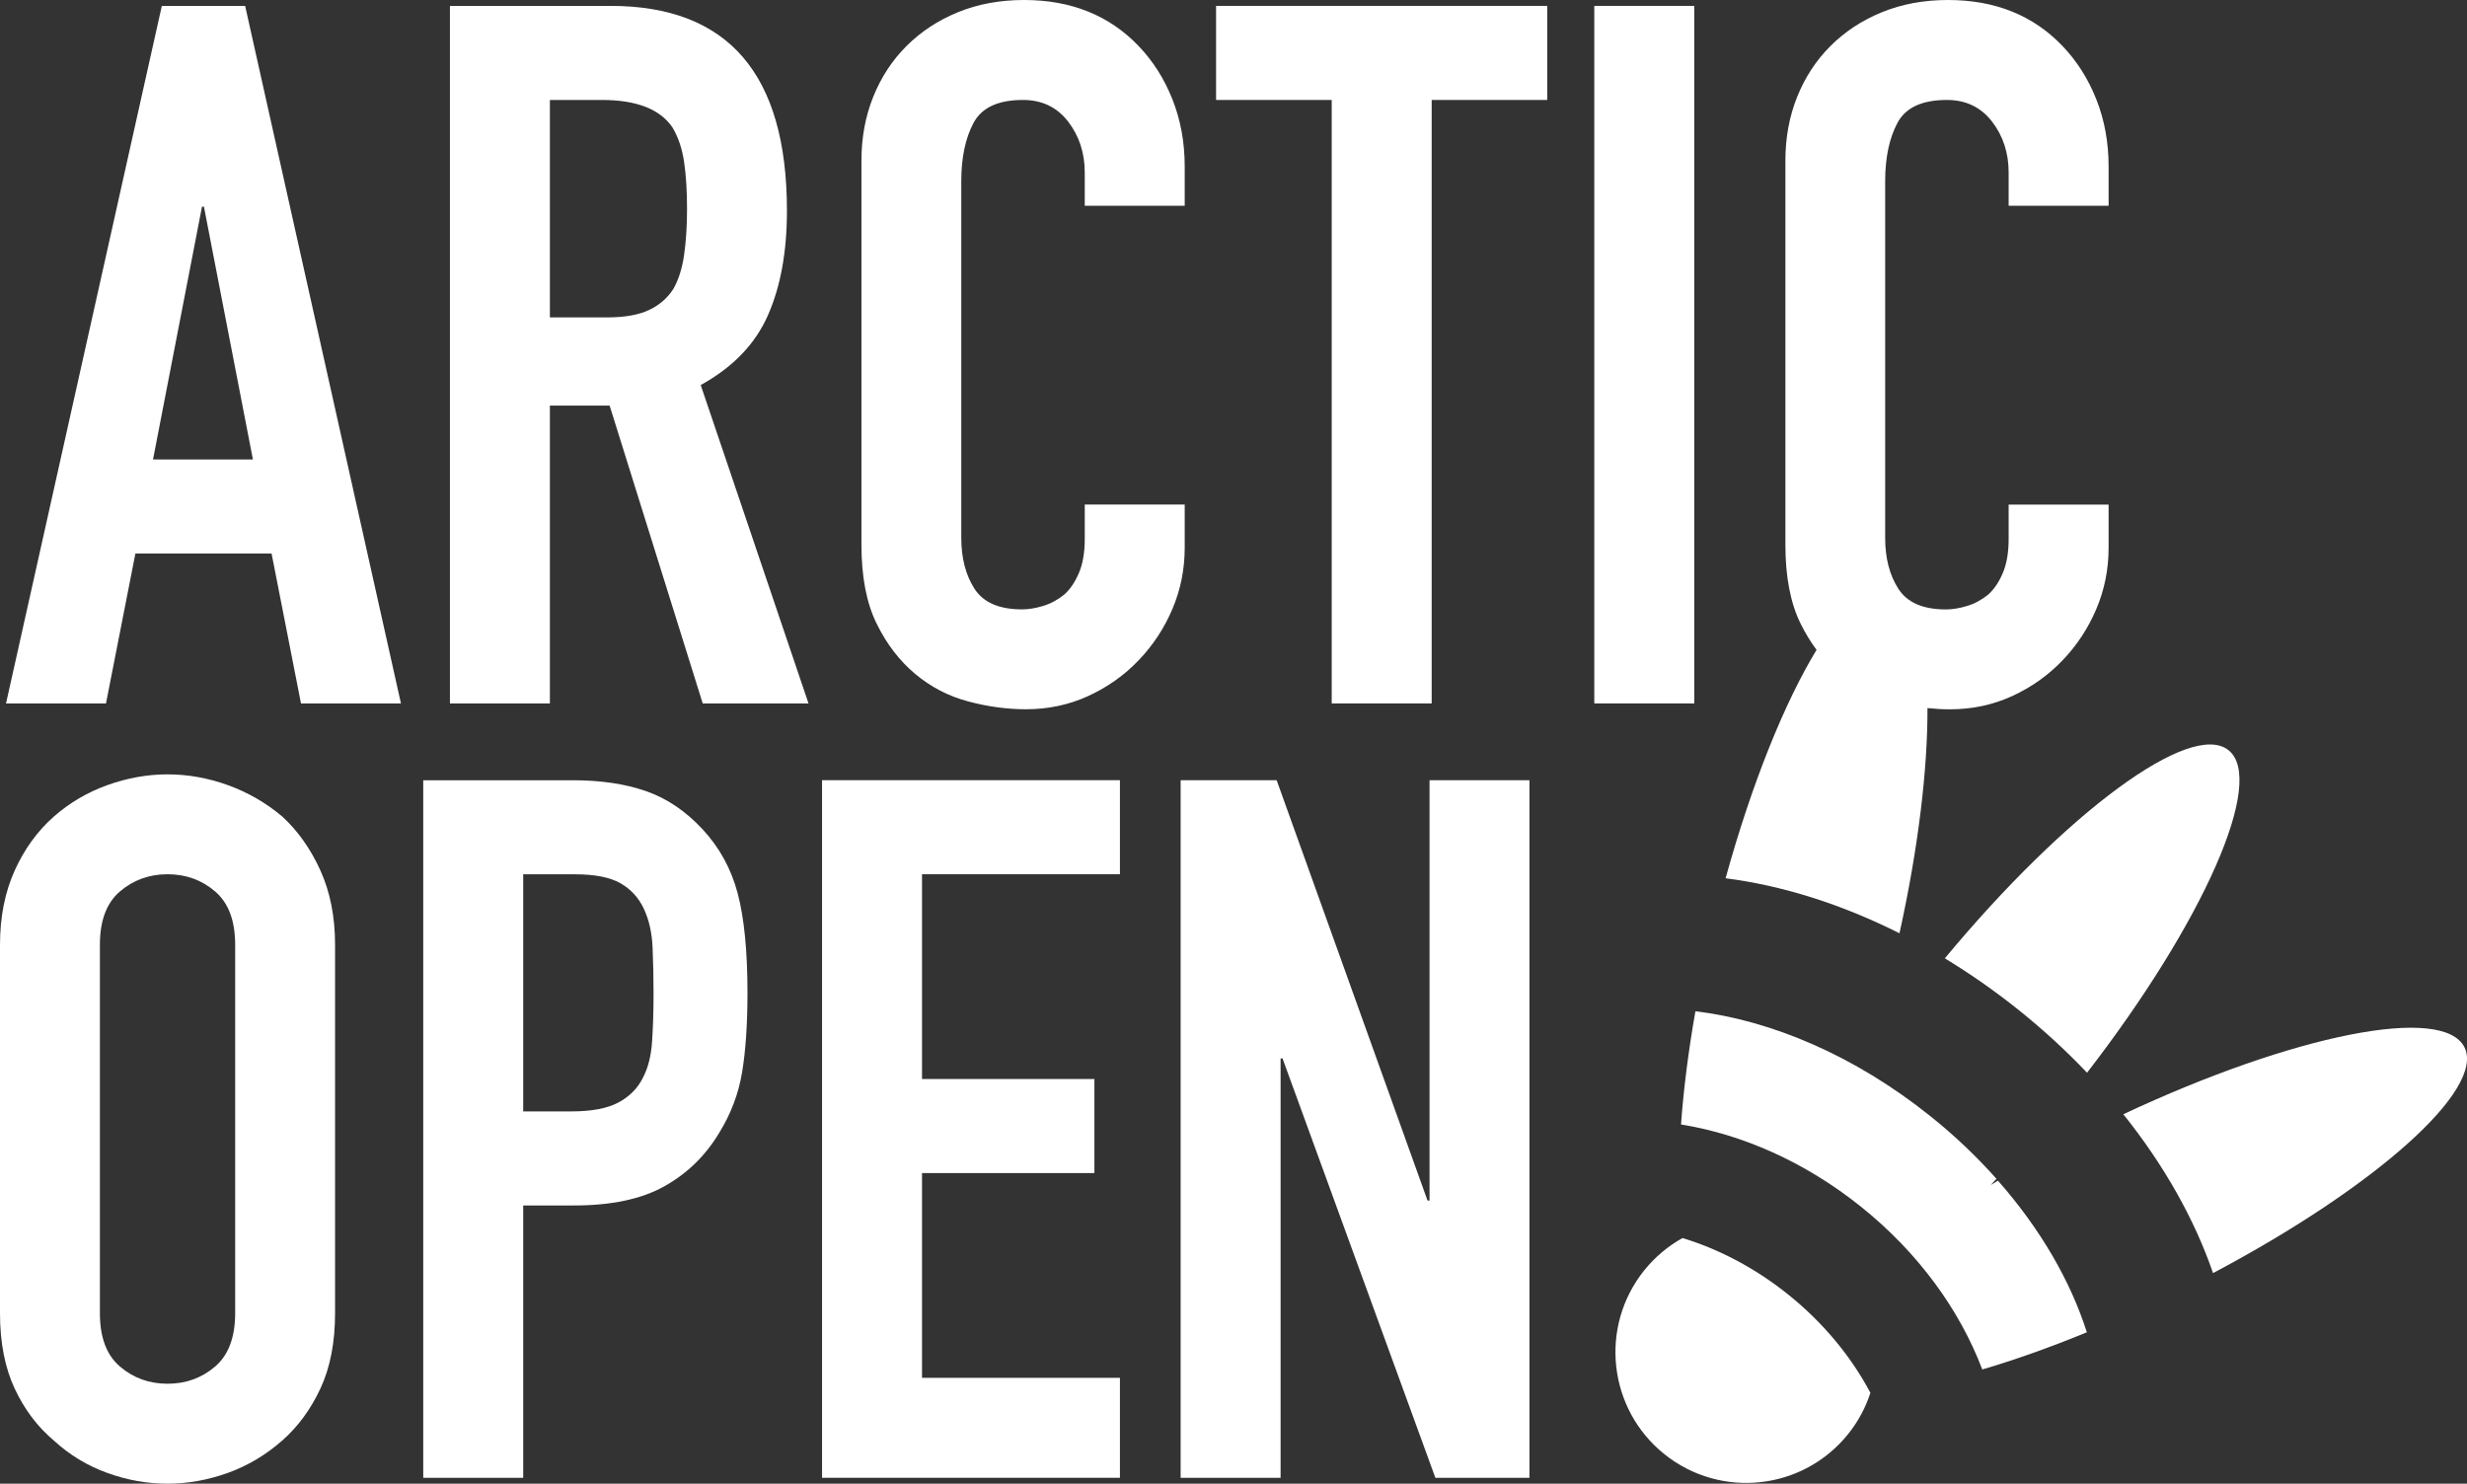
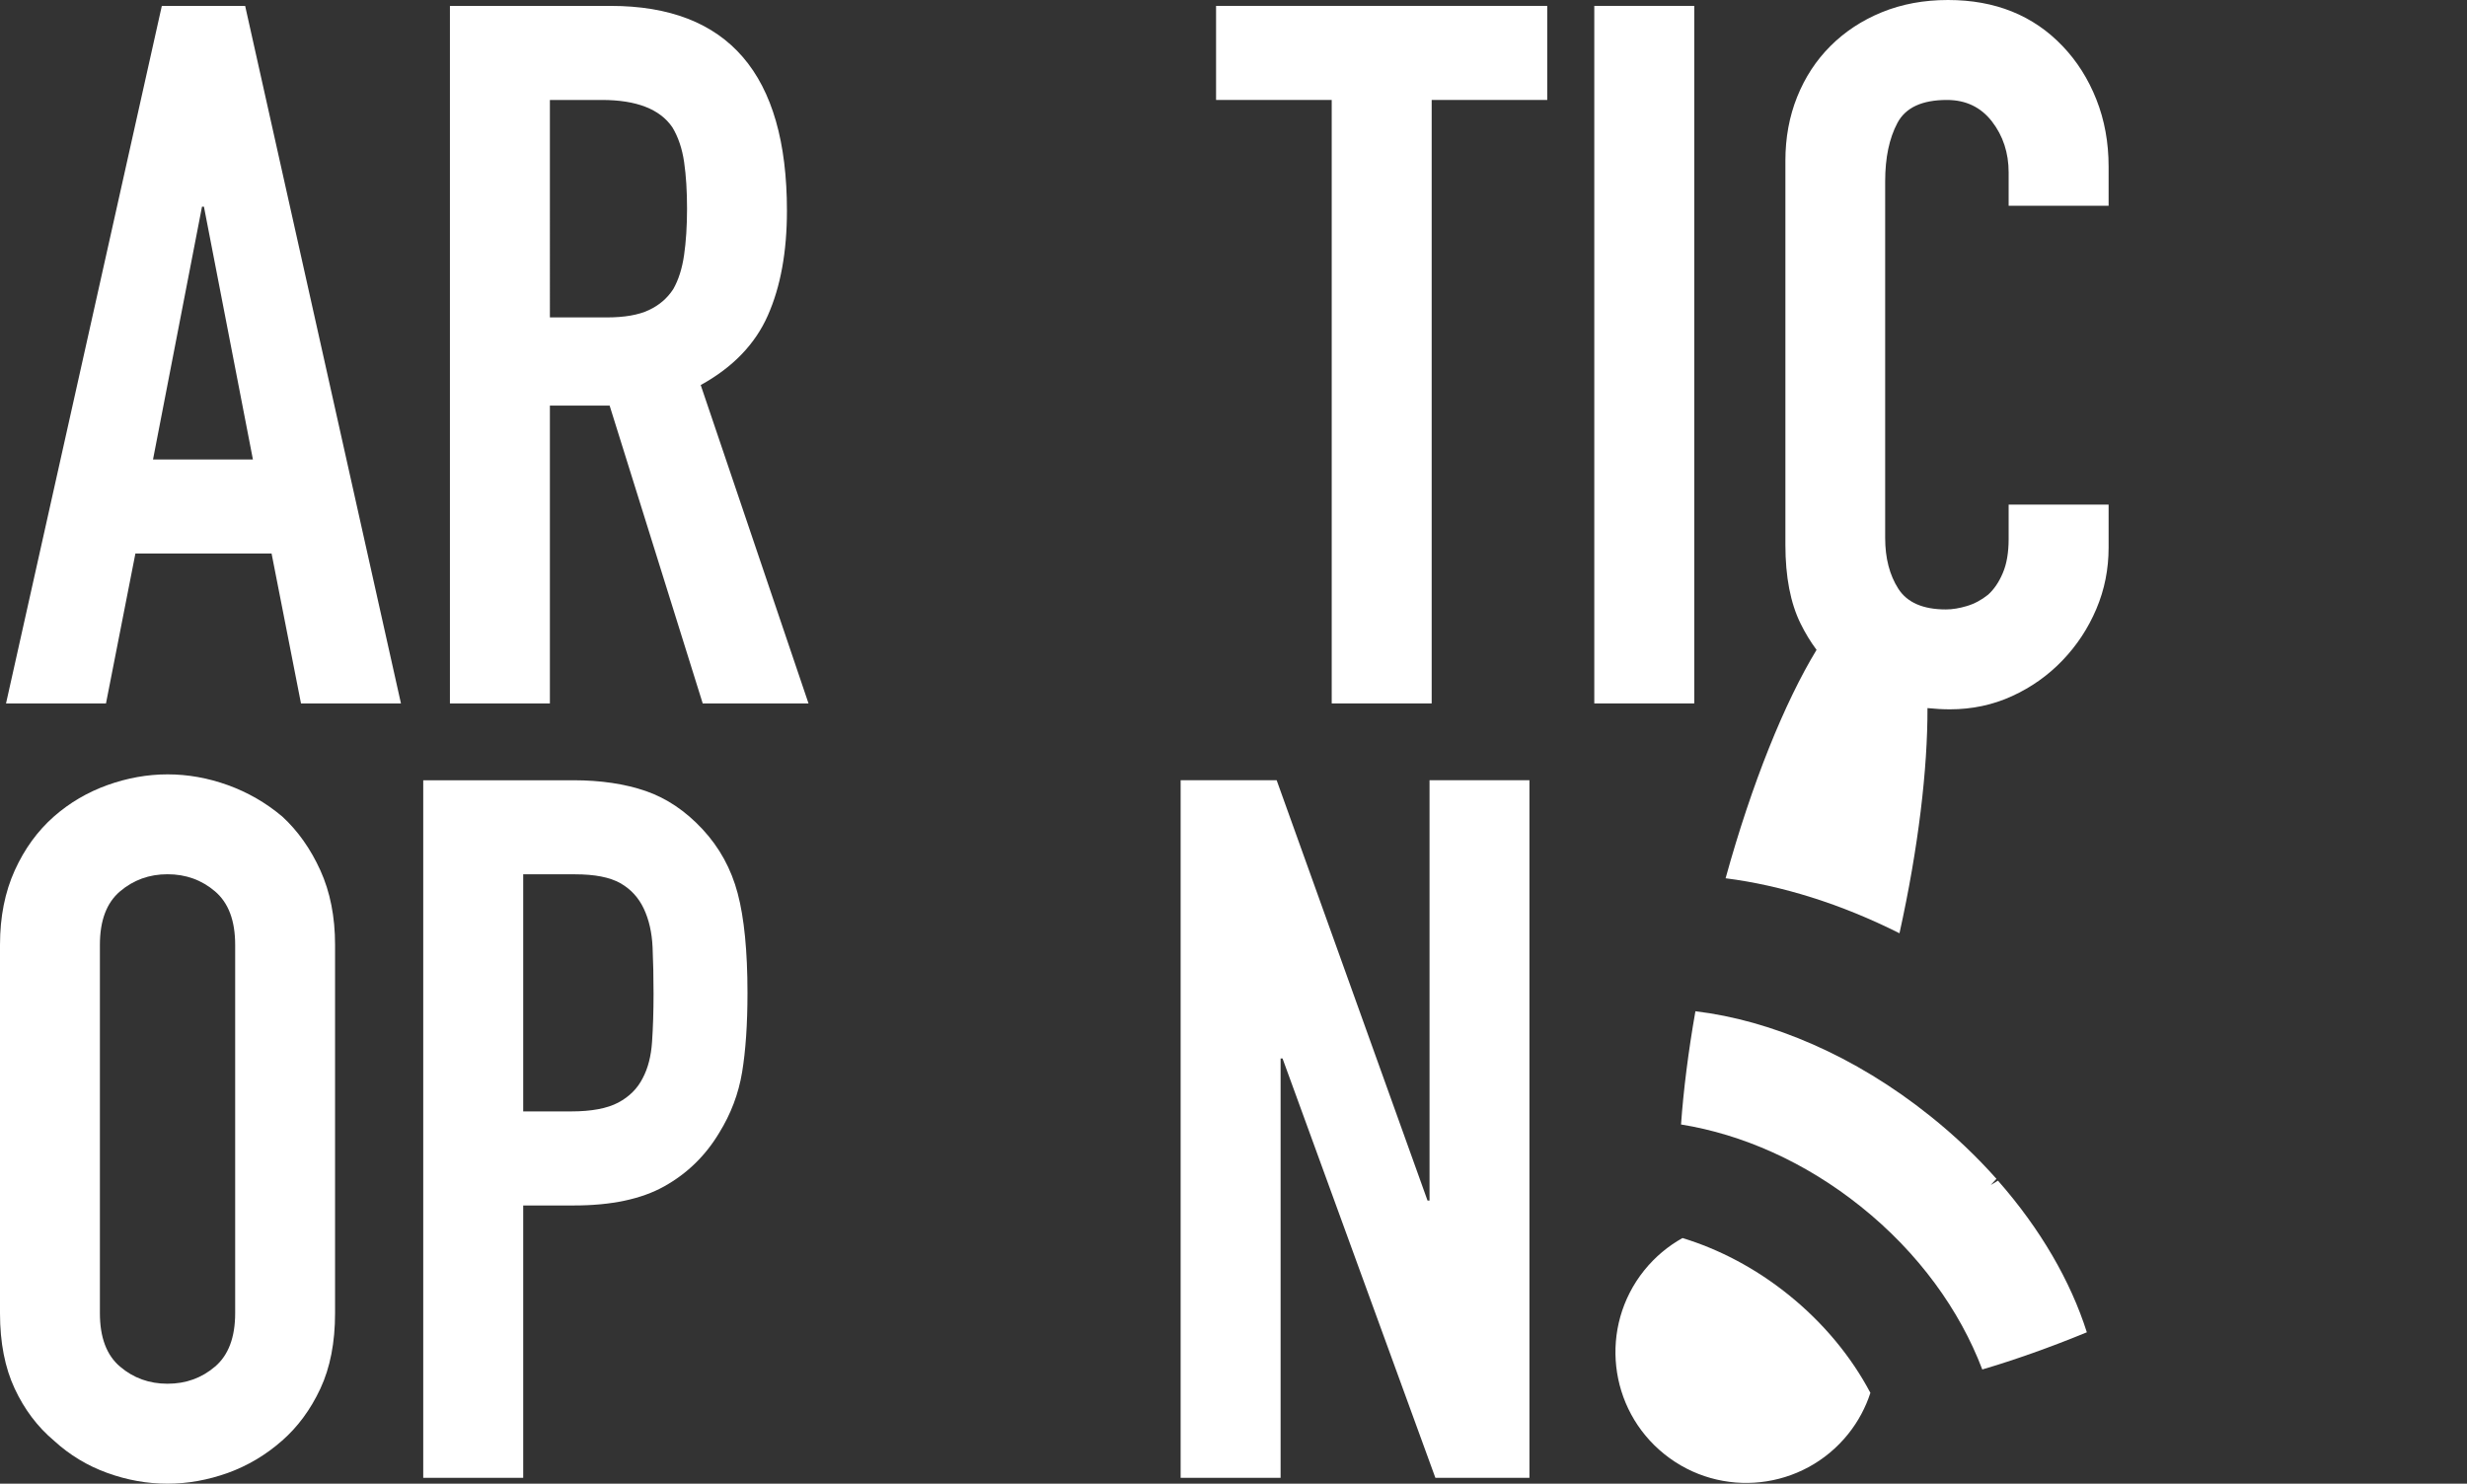
<svg xmlns="http://www.w3.org/2000/svg" version="1.1" id="Layer_1" x="0px" y="0px" viewBox="0 0 3808 2290.4" style="enable-background:new 0 0 3808 2290.4;" xml:space="preserve">
  <rect x="0" y="0" width="3808" height="2290.4" fill="#333333" stroke="none" />
  <style type="text/css">
	.st0{fill:#FFFFFF;}
</style>
  <g>
    <path class="st0" d="M249.8,9.1L9.3,1085.9h154.3L209,854.5h210.2l45.4,231.4h154.3L378.4,9.1H249.8z M236.2,709.3l75.6-390.2h3   l75.6,390.2H236.2z" />
    <path class="st0" d="M1185.2,487c19.7-44.4,29.5-98.3,29.5-161.8c0-210.7-90.7-316.1-272.2-316.1h-248v1076.8h154.3V626.1H941   l143.7,459.8H1248l-166.4-491.5C1131,567.2,1165.6,531.4,1185.2,487z M1055.9,394c-3,20.7-8.6,38.1-16.6,52.2   c-9.1,14.1-21.7,25-37.8,32.5c-16.1,7.6-37.8,11.3-65,11.3h-87.7V154.3h80.2c53.4,0,89.7,14.1,108.9,42.3   c9.1,15.1,15.1,33,18.1,53.7c3,20.7,4.5,44.6,4.5,71.8S1058.9,373.3,1055.9,394z" />
-     <path class="st0" d="M1828.7,778.9h-154.3v52.9c0,21.2-3,38.8-9.1,52.9c-6,14.1-13.6,25.2-22.7,33.3c-10.1,8.1-20.9,13.9-32.5,17.4   c-11.6,3.5-22.4,5.3-32.5,5.3c-35.3,0-59.7-10.6-73.4-31.8c-13.6-21.2-20.4-47.4-20.4-78.6V279.8c0-36.3,6.3-66.3,18.9-90   c12.6-23.7,38-35.5,76.4-35.5c29.2,0,52.4,11.1,69.6,33.3c17.1,22.2,25.7,48.4,25.7,78.6v51.4h154.3v-60.5   c0-37.3-6.3-71.8-18.9-103.6c-12.6-31.8-30-59.2-52.2-82.4C1712.3,23.7,1653.3,0,1580.7,0c-37.3,0-71.3,6.3-102.1,18.9   c-30.8,12.6-57.2,30-79.4,52.2c-22.2,22.2-39.3,48.4-51.4,78.6c-12.1,30.2-18.1,63-18.1,98.3v592.9c0,49.4,7.8,90,23.4,121.7   c15.6,31.8,35.5,57.7,59.7,77.9c24.2,20.2,51.4,34.3,81.7,42.3c30.2,8.1,60,12.1,89.2,12.1c34.3,0,66.3-6.8,96-20.4   c29.7-13.6,55.7-32,77.9-55.2c22.2-23.2,39.6-49.6,52.2-79.4c12.6-29.7,18.9-61.3,18.9-94.5V778.9z" />
    <polygon class="st0" points="1877.1,154.3 2055.6,154.3 2055.6,1085.9 2209.9,1085.9 2209.9,154.3 2388.3,154.3 2388.3,9.1    1877.1,9.1  " />
    <rect x="2460.9" y="9.1" class="st0" width="154.3" height="1076.8" />
    <path class="st0" d="M435.6,1260.4c-25.2-21.2-53.2-37.3-83.9-48.4c-30.8-11.1-61.8-16.6-93-16.6c-31.3,0-62.3,5.6-93,16.6   c-30.8,11.1-58.2,27.2-82.4,48.4c-25.2,22.2-45.4,49.9-60.5,83.2S0,1415.2,0,1458.5v568.7c0,45.4,7.6,84.2,22.7,116.5   c15.1,32.3,35.3,59,60.5,80.2c24.2,22.2,51.7,38.8,82.4,49.9c30.7,11.1,61.7,16.6,93,16.6c31.2,0,62.2-5.6,93-16.6   c30.7-11.1,58.7-27.7,83.9-49.9c24.2-21.2,43.9-47.9,59-80.2c15.1-32.3,22.7-71.1,22.7-116.5v-568.7c0-43.3-7.6-81.7-22.7-114.9   S459.8,1282.6,435.6,1260.4z M363,2027.2c0,37.3-10.4,64.8-31,82.4c-20.7,17.7-45.1,26.5-73.4,26.5c-28.2,0-52.7-8.8-73.4-26.5   c-20.7-17.6-31-45.1-31-82.4v-568.7c0-37.3,10.3-64.8,31-82.4c20.7-17.6,45.1-26.5,73.4-26.5c28.2,0,52.7,8.8,73.4,26.5   c20.7,17.7,31,45.1,31,82.4V2027.2z" />
    <path class="st0" d="M1084.4,1280.1c-26.2-28.2-55.5-47.9-87.7-59c-32.3-11.1-69.6-16.6-111.9-16.6H653.3v1076.8h154.3v-420.4h78.6   c57.5,0,103.8-9.8,139.1-29.5c35.3-19.7,63.5-47.1,84.7-82.4c18.1-29.2,30-60.5,35.5-93.8c5.5-33.3,8.3-74.1,8.3-122.5   c0-64.5-5.1-115.7-15.1-153.5C1128.7,1341.3,1110.6,1308.3,1084.4,1280.1z M1006.5,1608.3c-1.5,22.2-6.3,40.8-14.4,56   c-8.1,16.1-20.7,28.7-37.8,37.8c-17.2,9.1-41.4,13.6-72.6,13.6h-74.1v-366h80.2c30.2,0,53.4,4.5,69.6,13.6   c16.1,9.1,28.2,22.2,36.3,39.3c8.1,17.2,12.6,37.1,13.6,59.7c1,22.7,1.5,46.6,1.5,71.8C1008.8,1561.4,1008,1586.1,1006.5,1608.3z" />
-     <polygon class="st0" points="1268.9,2281.3 1728.7,2281.3 1728.7,2127 1423.2,2127 1423.2,1810.9 1689.3,1810.9 1689.3,1665.7    1423.2,1665.7 1423.2,1349.6 1728.7,1349.6 1728.7,1204.4 1268.9,1204.4  " />
    <polygon class="st0" points="2206.6,1853.3 2203.5,1853.3 1970.6,1204.4 1822.4,1204.4 1822.4,2281.3 1976.7,2281.3 1976.7,1634    1979.7,1634 2215.6,2281.3 2360.8,2281.3 2360.8,1204.4 2206.6,1204.4  " />
    <path class="st0" d="M2760.1,1998.3c-51.1-41-107-70-163-87.1c-22.1,12.3-42.3,29-59.2,50c-69.7,87-55.7,214,31.3,283.7   c87,69.7,214,55.7,283.7-31.3c15.6-19.5,26.9-41,34.2-63.4C2857.9,2095,2815.2,2042.5,2760.1,1998.3z" />
    <path class="st0" d="M3072.9,1829.3c2.9-3.1,5.9-6.3,8.8-9.5c-30.3-34.1-64.5-66.8-102.5-97.1c-116.1-93-245.3-147.6-362.2-161.6   c-11,62.5-18.4,121.5-22.2,174.8c93.9,15.1,191.1,57.5,277.6,126.8c89.2,71.4,152.8,160.2,187.4,251.4   c49.8-14.7,104.3-33.9,161.4-57.4c-25-78.8-71.7-159.7-137.2-234.1C3080.5,1824.9,3076.6,1827.1,3072.9,1829.3z" />
-     <path class="st0" d="M3804.1,1616.8c-32.8-66.4-264-19.8-526.6,103.3c63.4,79.1,110.2,162.9,138.5,245.2   C3665.8,1833.1,3836.4,1682,3804.1,1616.8z" />
    <path class="st0" d="M2932,1440.7c29.2-132.1,43.5-253.7,43.2-347.6c11.6,1.2,23.2,1.9,34.6,1.9c34.3,0,66.3-6.8,96-20.4   c29.7-13.6,55.7-32,77.9-55.2c22.2-23.2,39.6-49.6,52.2-79.4c12.6-29.7,18.9-61.3,18.9-94.5v-66.5h-154.3v52.9   c0,21.2-3,38.8-9.1,52.9c-6,14.1-13.6,25.2-22.7,33.3c-10.1,8.1-20.9,13.9-32.5,17.4c-11.6,3.5-22.5,5.3-32.5,5.3   c-35.3,0-59.7-10.6-73.4-31.8c-13.6-21.2-20.4-47.4-20.4-78.6V279.8c0-36.3,6.3-66.3,18.9-90c12.6-23.7,38-35.5,76.4-35.5   c29.2,0,52.4,11.1,69.6,33.3c17.1,22.2,25.7,48.4,25.7,78.6v51.4h154.3v-60.5c0-37.3-6.3-71.8-18.9-103.6   c-12.6-31.8-30-59.2-52.2-82.4C3138.5,23.7,3079.5,0,3006.9,0c-37.3,0-71.3,6.3-102.1,18.9c-30.8,12.6-57.2,30-79.4,52.2   c-22.2,22.2-39.3,48.4-51.4,78.6s-18.1,63-18.1,98.3v592.9c0,49.4,7.8,90,23.4,121.7c7.3,14.8,15.5,28.3,24.7,40.6   c-49.2,80.9-99.9,205.9-140.4,352.6C2750,1366.8,2841.6,1395.3,2932,1440.7z" />
-     <path class="st0" d="M3439.9,1158.1c-58.2-46.6-250.6,95.8-437.9,321.3c38.6,23.4,76.8,50,113.8,79.6c38.3,30.7,73.6,63.2,105.7,97   C3401,1423.8,3498.2,1204.8,3439.9,1158.1z" />
  </g>
</svg>